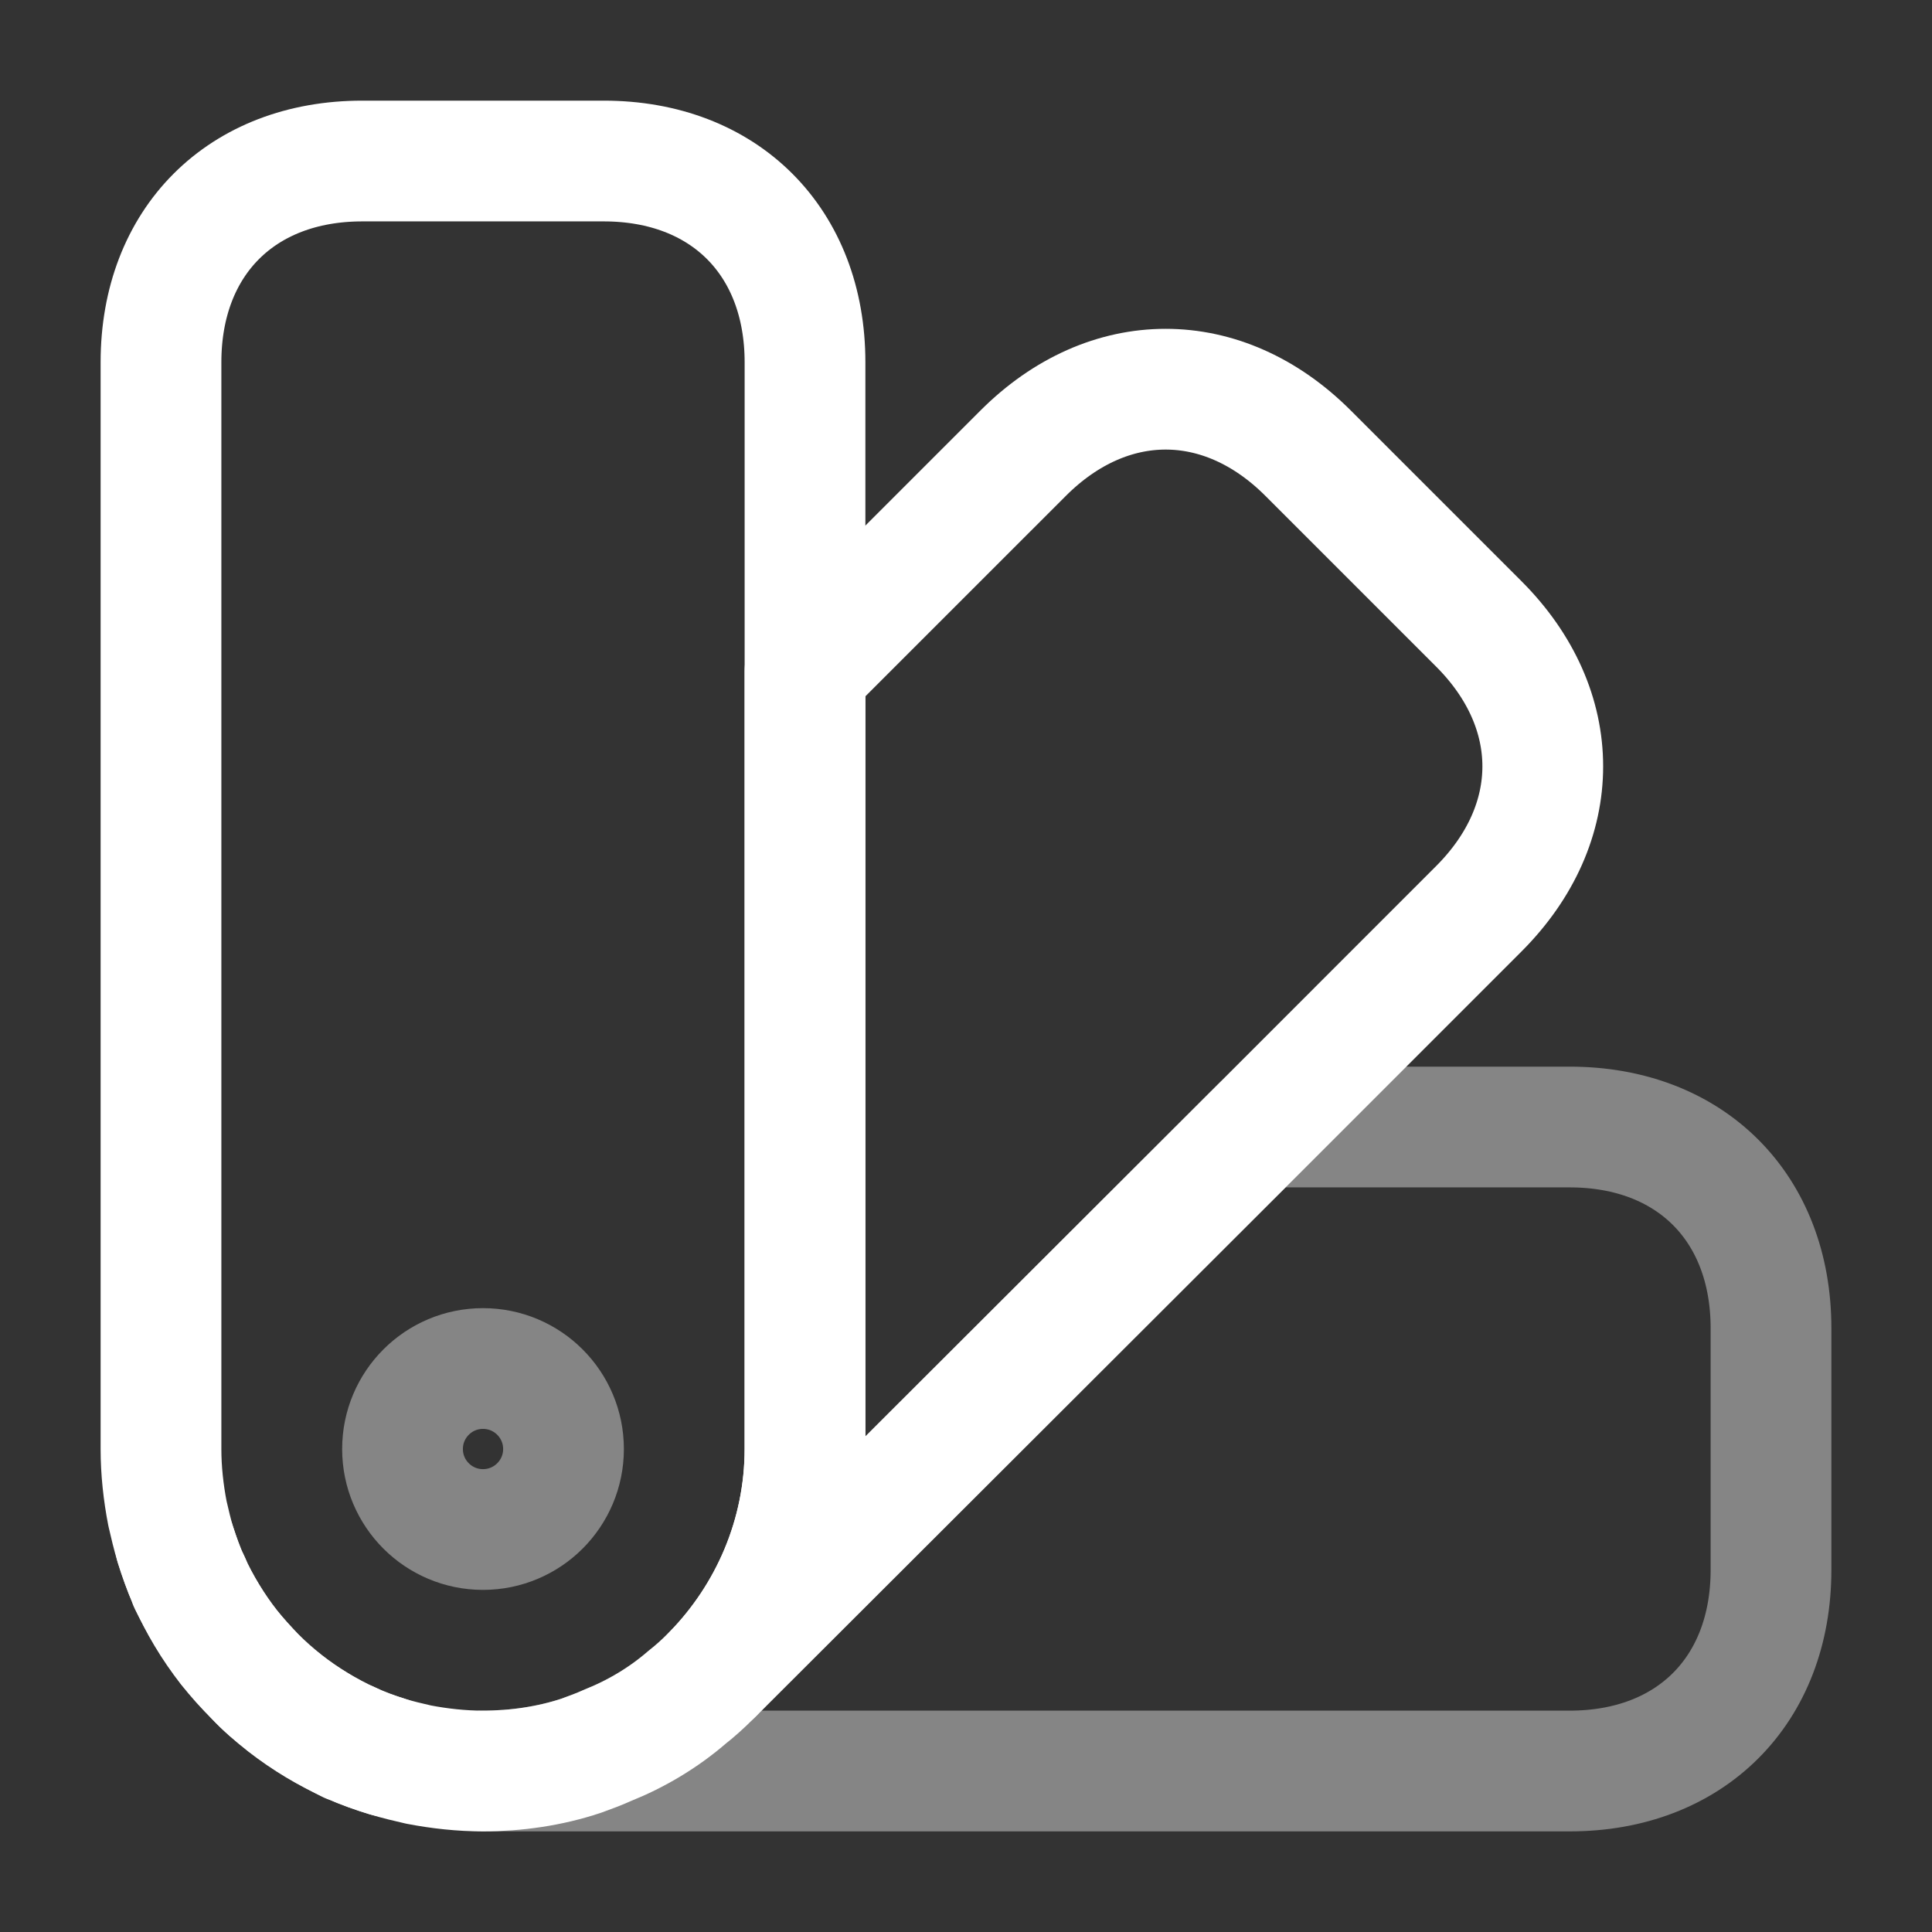
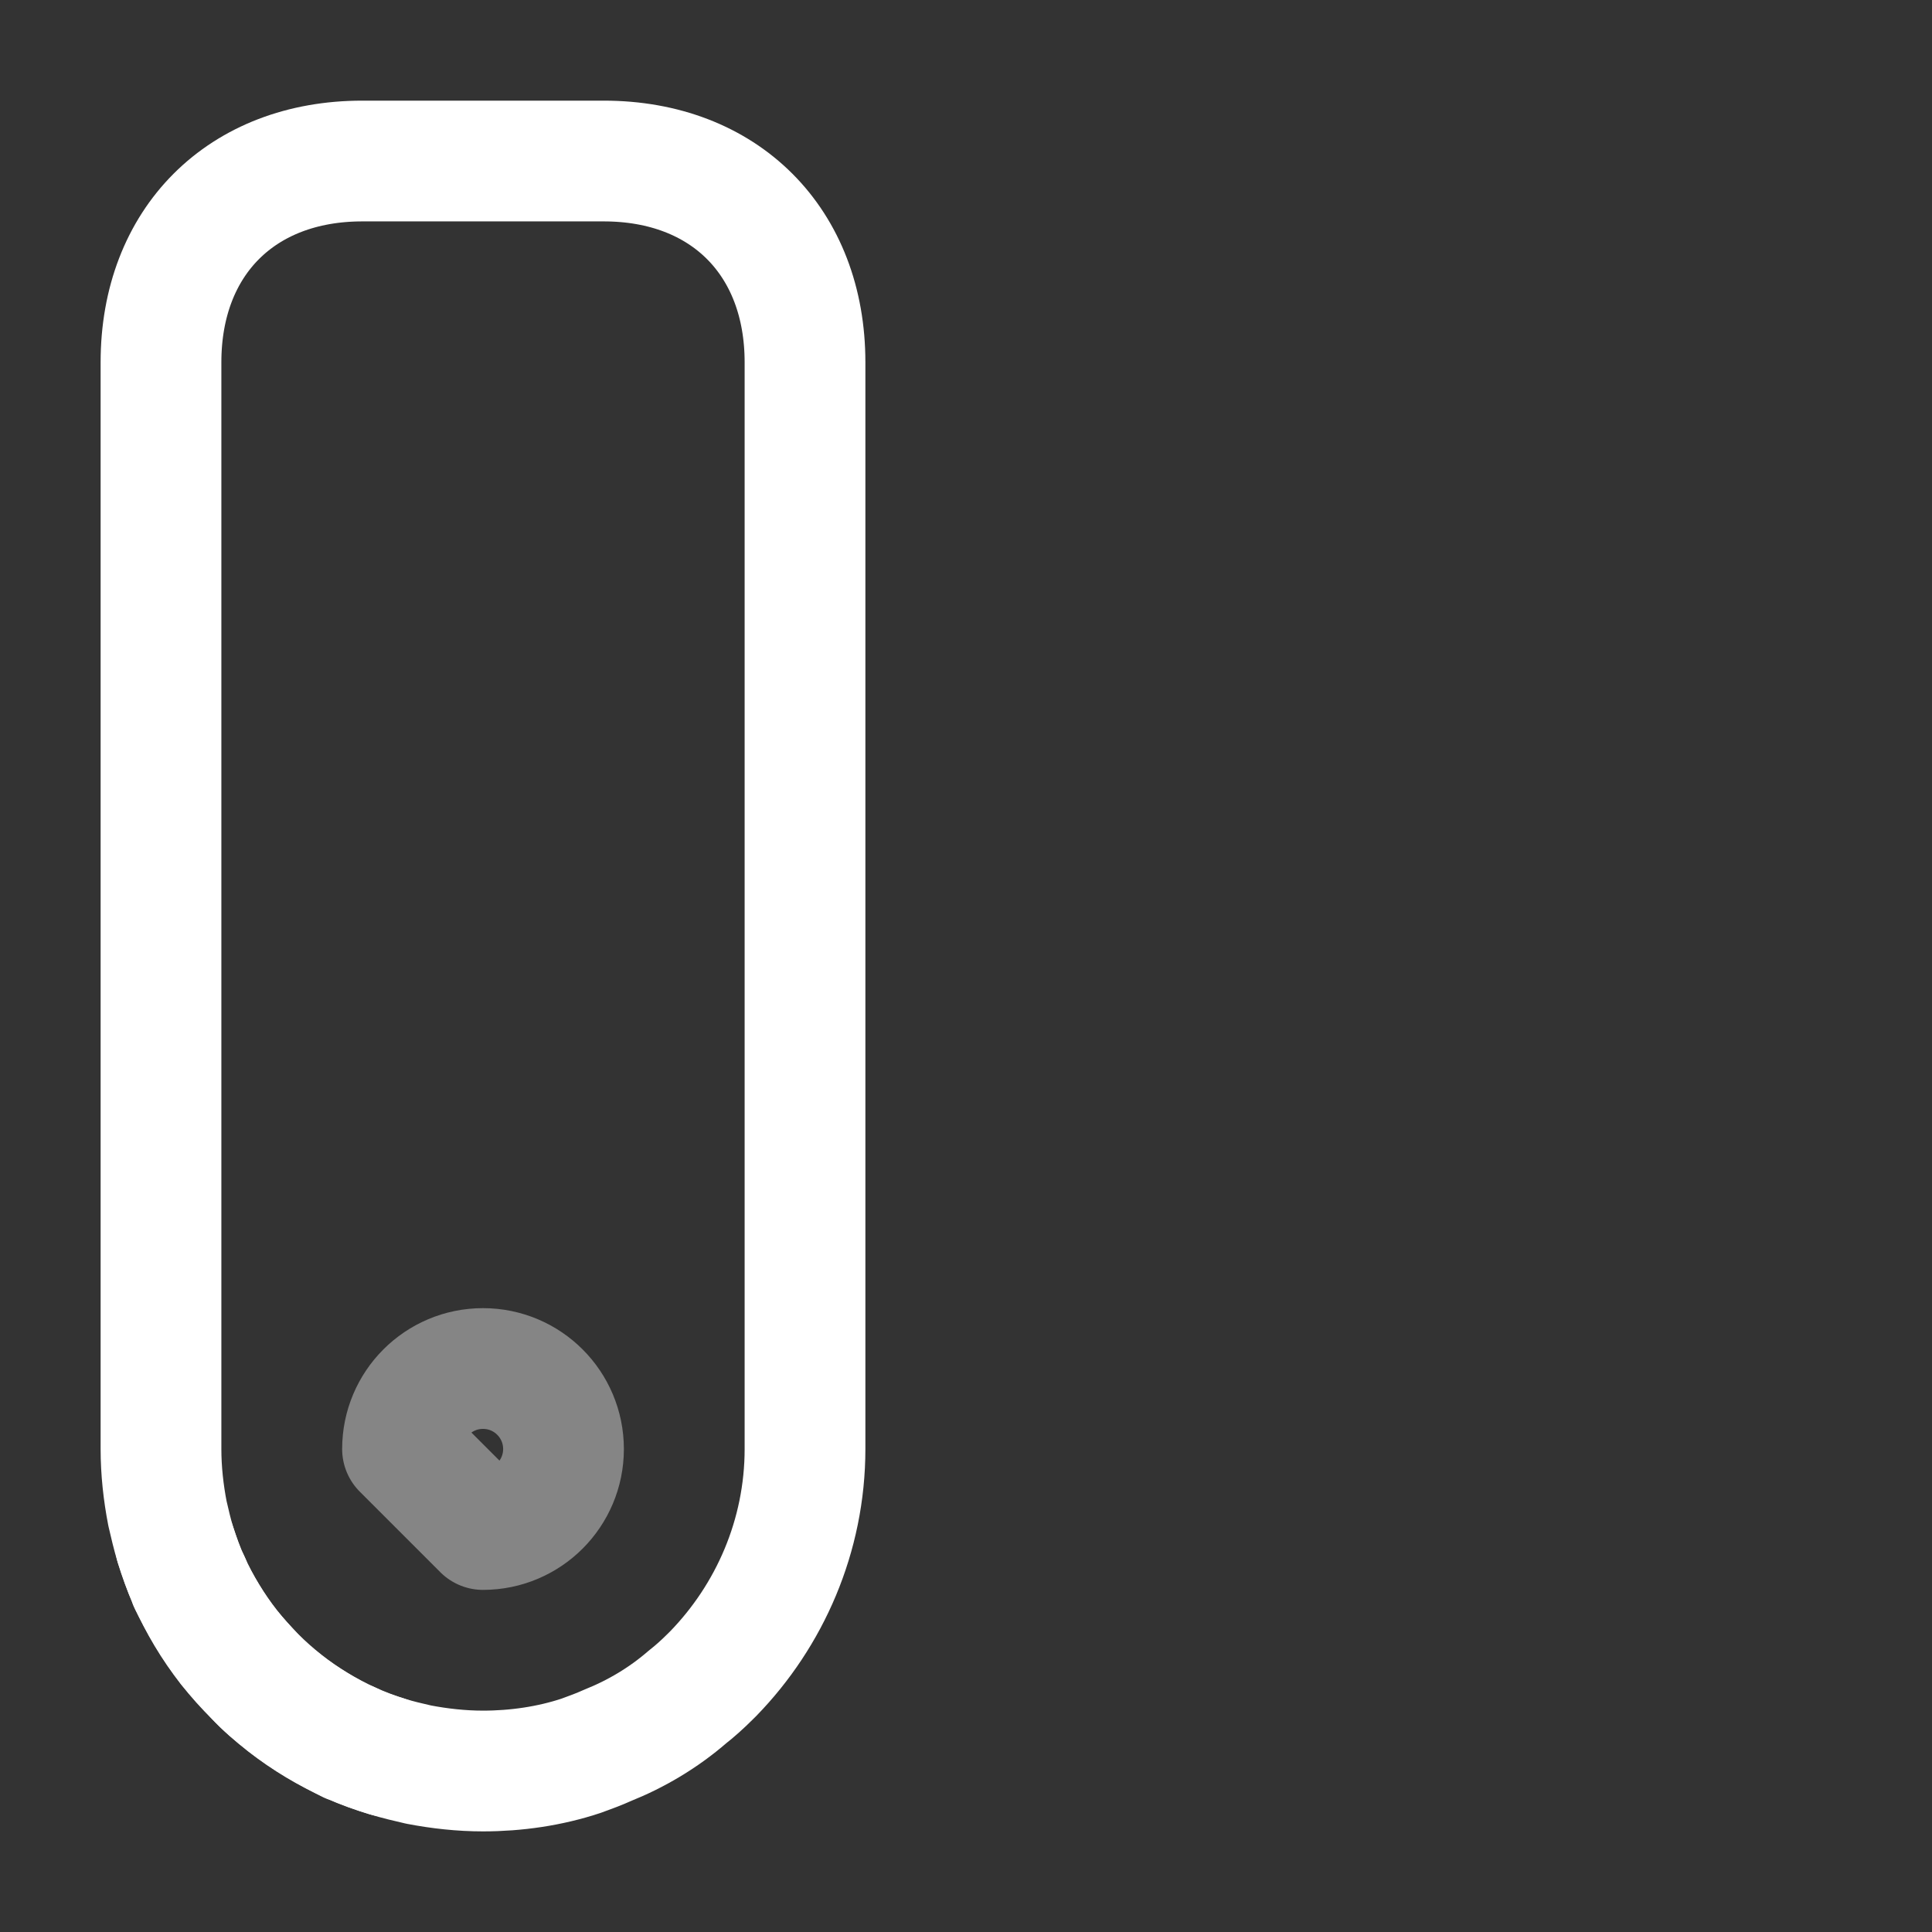
<svg xmlns="http://www.w3.org/2000/svg" width="64" height="64" viewBox="0 0 64 64" fill="none">
  <rect x="0" y="0" width="64" height="64" fill="#333333" stroke="none" />
  <path d="M26.667 12.001V48.001C26.667 50.881 25.494 53.521 23.627 55.441L23.52 55.547C23.28 55.787 23.014 56.027 22.773 56.214C21.974 56.907 21.067 57.441 20.134 57.814C19.84 57.947 19.547 58.054 19.253 58.161C18.213 58.507 17.093 58.667 16 58.667C15.28 58.667 14.56 58.587 13.867 58.454C13.52 58.374 13.174 58.294 12.827 58.187C12.4 58.054 12 57.921 11.6 57.734C11.6 57.707 11.6 57.707 11.573 57.734C10.827 57.361 10.107 56.934 9.44 56.427L9.413 56.401C9.067 56.134 8.747 55.867 8.454 55.547C8.16 55.227 7.867 54.907 7.573 54.561C7.067 53.894 6.64 53.174 6.267 52.427C6.294 52.401 6.294 52.401 6.267 52.401C6.267 52.401 6.267 52.374 6.24 52.347C6.08 51.974 5.947 51.574 5.813 51.174C5.707 50.827 5.627 50.481 5.547 50.134C5.413 49.441 5.333 48.721 5.333 48.001V12.001C5.333 8.001 8 5.334 12 5.334H20C24 5.334 26.667 8.001 26.667 12.001Z" stroke="white" stroke-width="4" stroke-linecap="round" stroke-linejoin="round" />
-   <path opacity="0.4" d="M58.667 44.001V52.001C58.667 56.001 56 58.667 52 58.667H16C17.093 58.667 18.213 58.507 19.253 58.161C19.547 58.054 19.84 57.947 20.133 57.814C21.067 57.441 21.973 56.907 22.773 56.214C23.013 56.027 23.28 55.787 23.52 55.547L23.627 55.441L41.76 37.334H52C56 37.334 58.667 40.001 58.667 44.001Z" stroke="white" stroke-width="4" stroke-linecap="round" stroke-linejoin="round" />
  <path d="M12.827 58.187C11.227 57.707 9.707 56.827 8.454 55.547C7.174 54.294 6.293 52.774 5.813 51.174C6.853 54.507 9.493 57.147 12.827 58.187Z" stroke="white" stroke-width="4" stroke-linecap="round" stroke-linejoin="round" />
-   <path d="M48.986 30.106L41.76 37.333L23.627 55.439C25.493 53.519 26.666 50.879 26.666 47.999V22.239L33.893 15.013C36.72 12.186 40.507 12.186 43.333 15.013L48.986 20.666C51.813 23.493 51.813 27.279 48.986 30.106Z" stroke="white" stroke-width="4" stroke-linecap="round" stroke-linejoin="round" />
-   <path opacity="0.4" d="M16 50.667C17.473 50.667 18.667 49.473 18.667 48.001C18.667 46.528 17.473 45.334 16 45.334C14.527 45.334 13.334 46.528 13.334 48.001C13.334 49.473 14.527 50.667 16 50.667Z" stroke="white" stroke-width="4" stroke-linecap="round" stroke-linejoin="round" />
+   <path opacity="0.4" d="M16 50.667C17.473 50.667 18.667 49.473 18.667 48.001C18.667 46.528 17.473 45.334 16 45.334C14.527 45.334 13.334 46.528 13.334 48.001Z" stroke="white" stroke-width="4" stroke-linecap="round" stroke-linejoin="round" />
</svg>